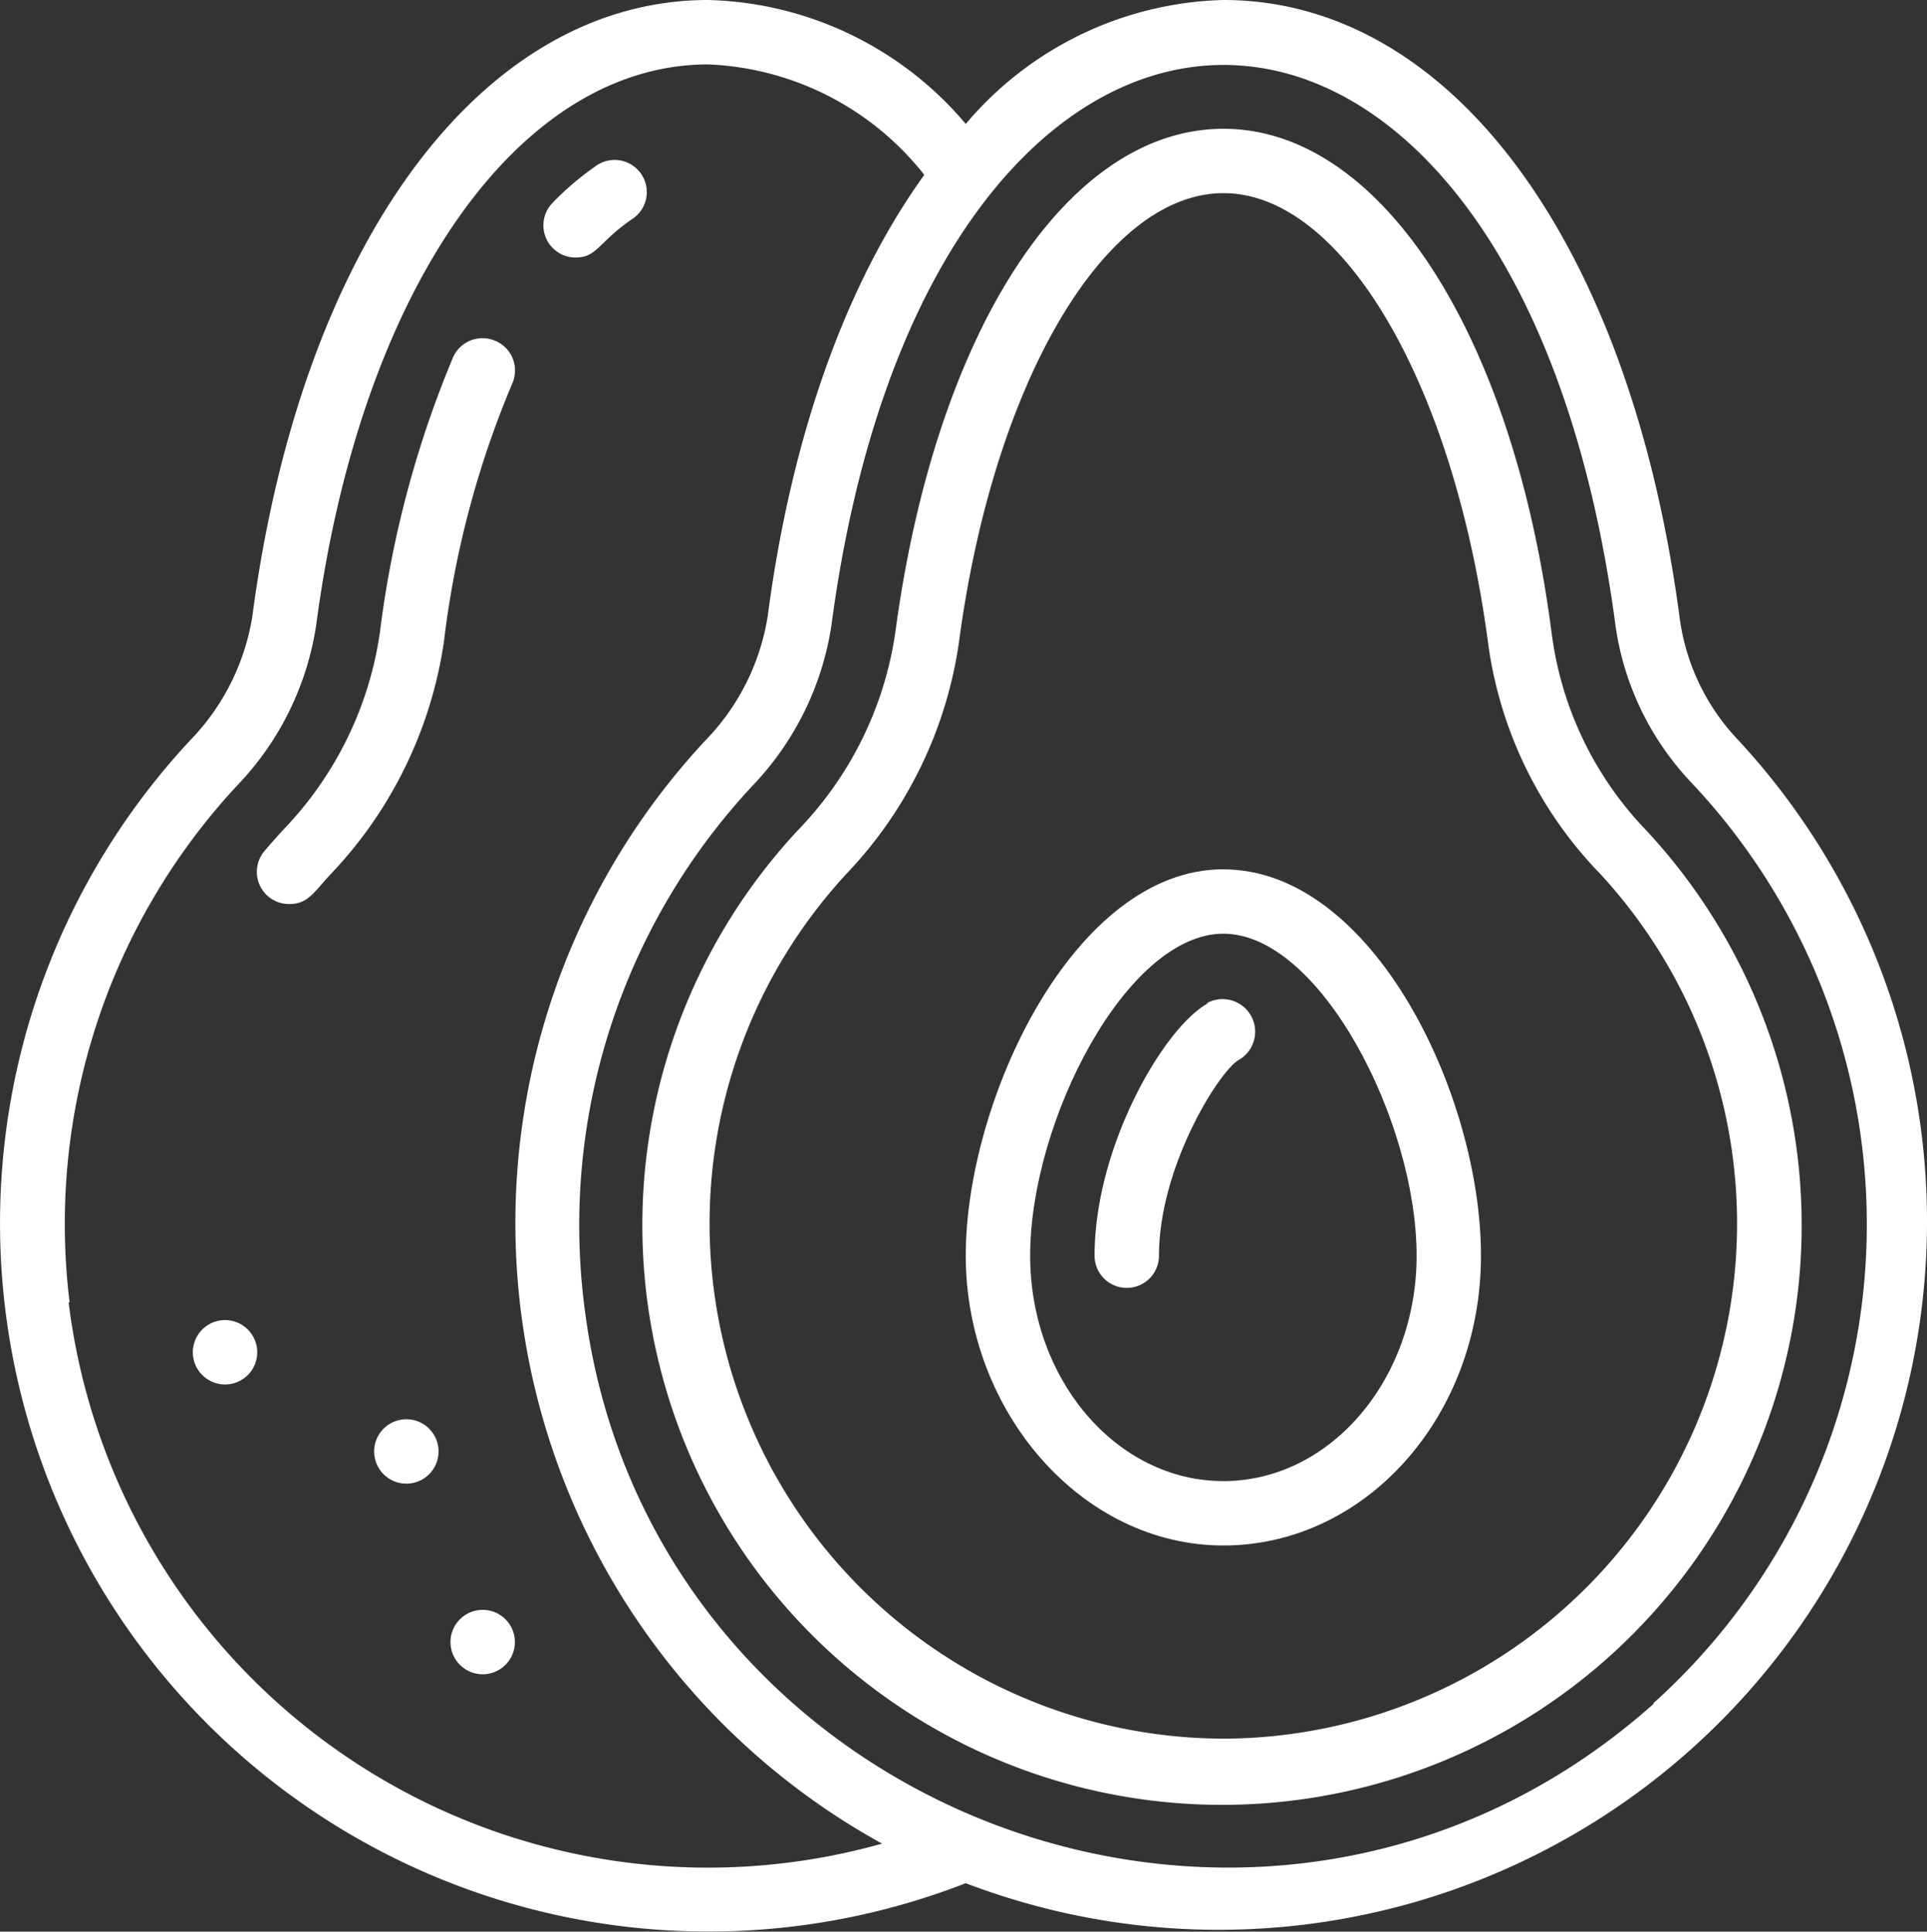
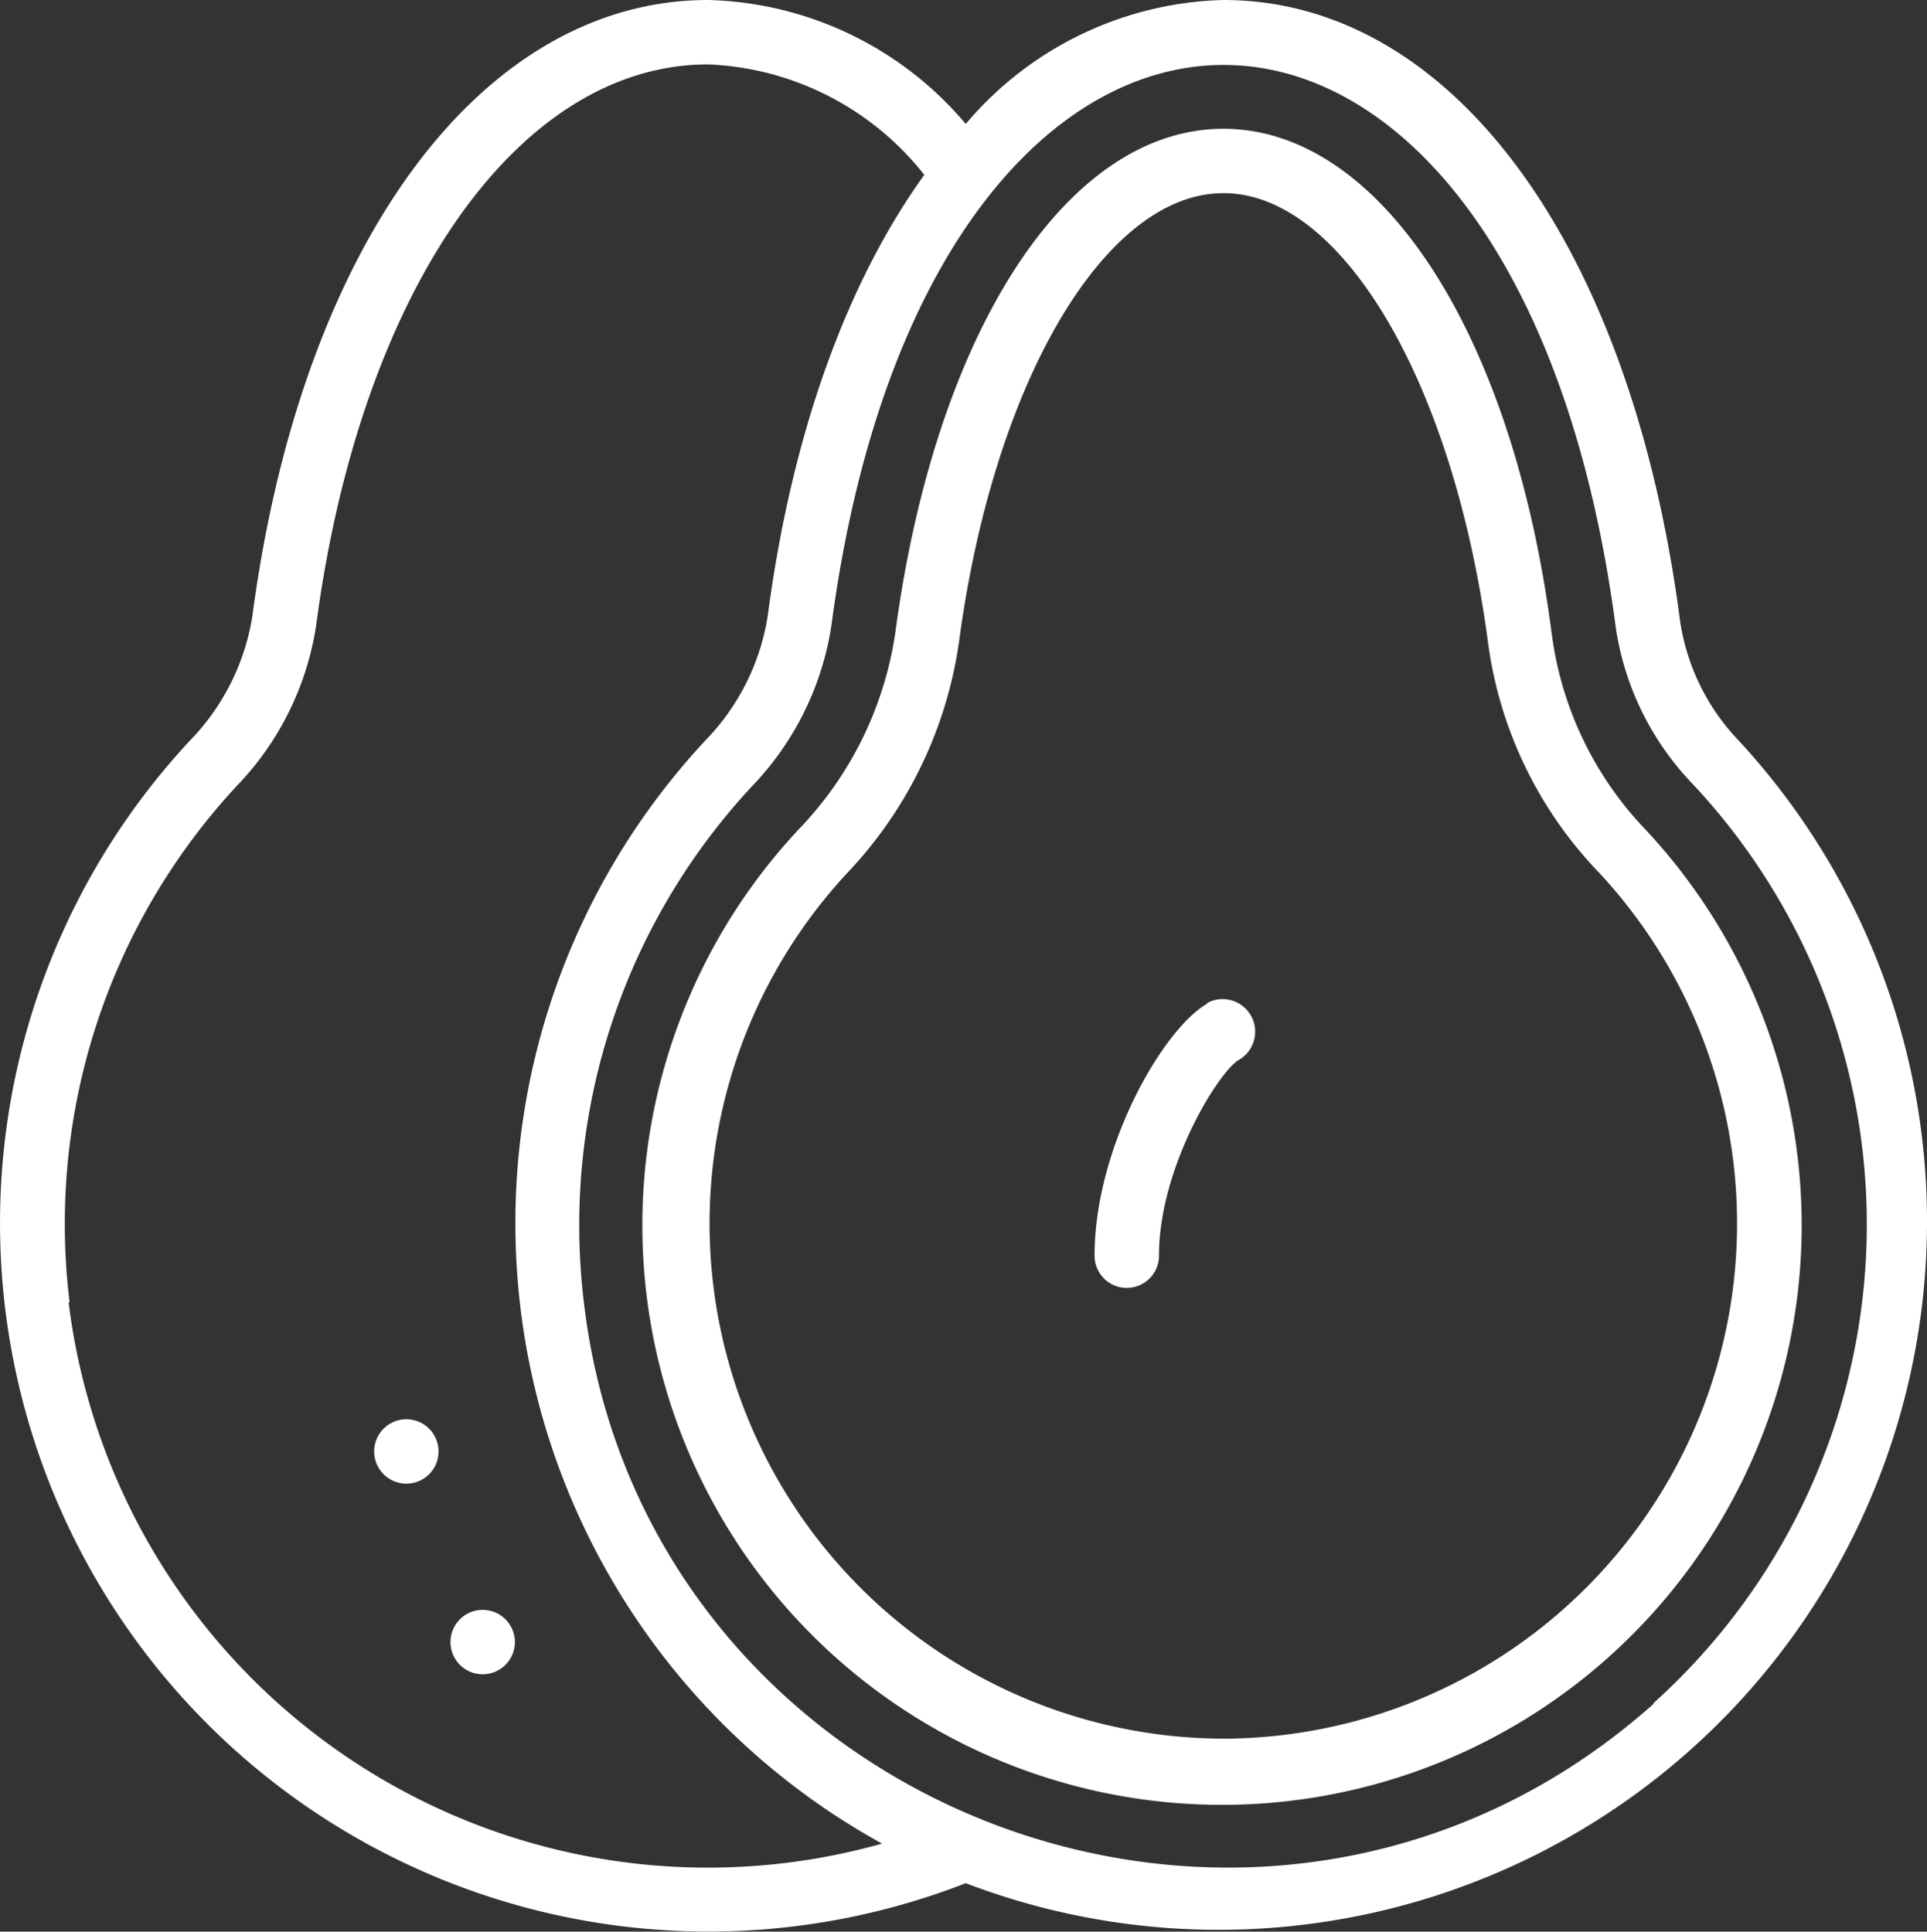
<svg xmlns="http://www.w3.org/2000/svg" viewBox="0 0 108.553 108.836" height="108.836" width="108.553" data-name="Gruppe 3549" id="Gruppe_3549">
  <rect x="0" y="0" width="108.553" height="108.836" fill="#333333" stroke="none" />
  <path fill="#fff" transform="translate(-283.571 -101.634)" d="M378.193,136.465c-2.794-21.153-12.879-34.831-25.706-34.831a19.63,19.63,0,0,0-14.512,6.984,19.615,19.615,0,0,0-14.512-6.984c-12.7,0-22.877,13.607-25.671,34.686a12.964,12.964,0,0,1-3.518,7.038,39.91,39.91,0,0,0,43.7,64.383,39.91,39.91,0,0,0,43.539-64.383,12.351,12.351,0,0,1-3.321-6.893m-90.7,38.55a36.275,36.275,0,0,1,9.432-29.115,16.616,16.616,0,0,0,4.462-9.071c2.5-18.866,11.375-31.566,22.08-31.566a16.328,16.328,0,0,1,12.172,6.223c-4.335,6.022-7.455,14.512-8.816,24.835a12.923,12.923,0,0,1-3.52,7.038,39.911,39.911,0,0,0,9.959,62.153,36.282,36.282,0,0,1-45.825-30.5Zm89.254,22.6c-21.952,19.593-56.908,6.167-60.284-22.6a36.283,36.283,0,0,1,9.506-29.115,16.679,16.679,0,0,0,4.445-9.071c5.588-42.05,38.621-42.087,44.174.127a16.147,16.147,0,0,0,4.354,8.87,36.284,36.284,0,0,1-2.252,51.794Z" data-name="Pfad 30074" id="Pfad_30074" />
-   <path fill="#fff" transform="translate(-275.798 -91.398)" d="M303.713,110.609a1.812,1.812,0,0,0-2.394.925,58.941,58.941,0,0,0-4.119,15.493,20.156,20.156,0,0,1-5.443,11.12c-.361.4-.724.8-1.07,1.214a1.814,1.814,0,0,0,1.415,2.975c1.07,0,1.415-.724,2.34-1.7a24.033,24.033,0,0,0,6.368-13.114A53.685,53.685,0,0,1,304.658,113a1.814,1.814,0,0,0-.944-2.394" data-name="Pfad 30075" id="Pfad_30075" />
-   <path fill="#fff" transform="translate(-267.126 -96.79)" d="M299.544,111.3c1.214,0,1.268-.834,3.155-2.141a1.813,1.813,0,1,0-2.066-2.973,16.15,16.15,0,0,0-2.377,2.031,1.814,1.814,0,0,0,1.288,3.084" data-name="Pfad 30076" id="Pfad_30076" />
  <path fill="#fff" transform="translate(-264.134 -97.736)" d="M351.554,133.509c-2.176-17.051-9.687-28.517-18.5-28.517s-16.217,11.412-18.486,28.392a20.19,20.19,0,0,1-5.441,11.083,32.654,32.654,0,1,0,47.692,0,19.591,19.591,0,0,1-5.262-10.958m-18.5,62.19a29.026,29.026,0,0,1-21.224-48.745,23.79,23.79,0,0,0,6.331-13.1c1.958-14.623,8.218-25.235,14.893-25.235s12.972,10.666,14.912,25.4a23.074,23.074,0,0,0,6.258,12.9A29.026,29.026,0,0,1,333.05,195.7" data-name="Pfad 30077" id="Pfad_30077" />
-   <path fill="#fff" transform="translate(-254.345 -75.321)" d="M323.26,124.3c-8.416,0-14.512,13.008-14.512,21.771S315.261,162.4,323.26,162.4s14.512-7.256,14.512-16.325-6.1-21.771-14.512-21.771m0,34.468c-6,0-10.884-5.7-10.884-12.7,0-7.585,5.443-18.143,10.884-18.143s10.887,10.558,10.887,18.143c0,7-4.881,12.7-10.887,12.7" data-name="Pfad 30078" id="Pfad_30078" />
  <path fill="#fff" transform="translate(-250.446 -71.394)" d="M318.491,127.923c-2.5,1.379-6.385,8.09-6.385,14.223a1.814,1.814,0,0,0,3.628,0c0-5.026,3.41-10.43,4.5-11.031a1.836,1.836,0,0,0-1.815-3.192Z" data-name="Pfad 30079" id="Pfad_30079" />
-   <path fill="#fff" transform="translate(-277.734 -61.676)" d="M290.414,136.055a1.814,1.814,0,1,0,1.811,1.815,1.815,1.815,0,0,0-1.811-1.815" data-name="Pfad 30080" id="Pfad_30080" />
  <path fill="#fff" transform="translate(-272.247 -58.674)" d="M295.139,138.641a1.814,1.814,0,1,0,1.813,1.813,1.813,1.813,0,0,0-1.813-1.813" data-name="Pfad 30081" id="Pfad_30081" />
  <path fill="#fff" transform="translate(-269.937 -52.904)" d="M297.129,143.611a1.814,1.814,0,1,0,1.813,1.813,1.813,1.813,0,0,0-1.813-1.813" data-name="Pfad 30082" id="Pfad_30082" />
</svg>